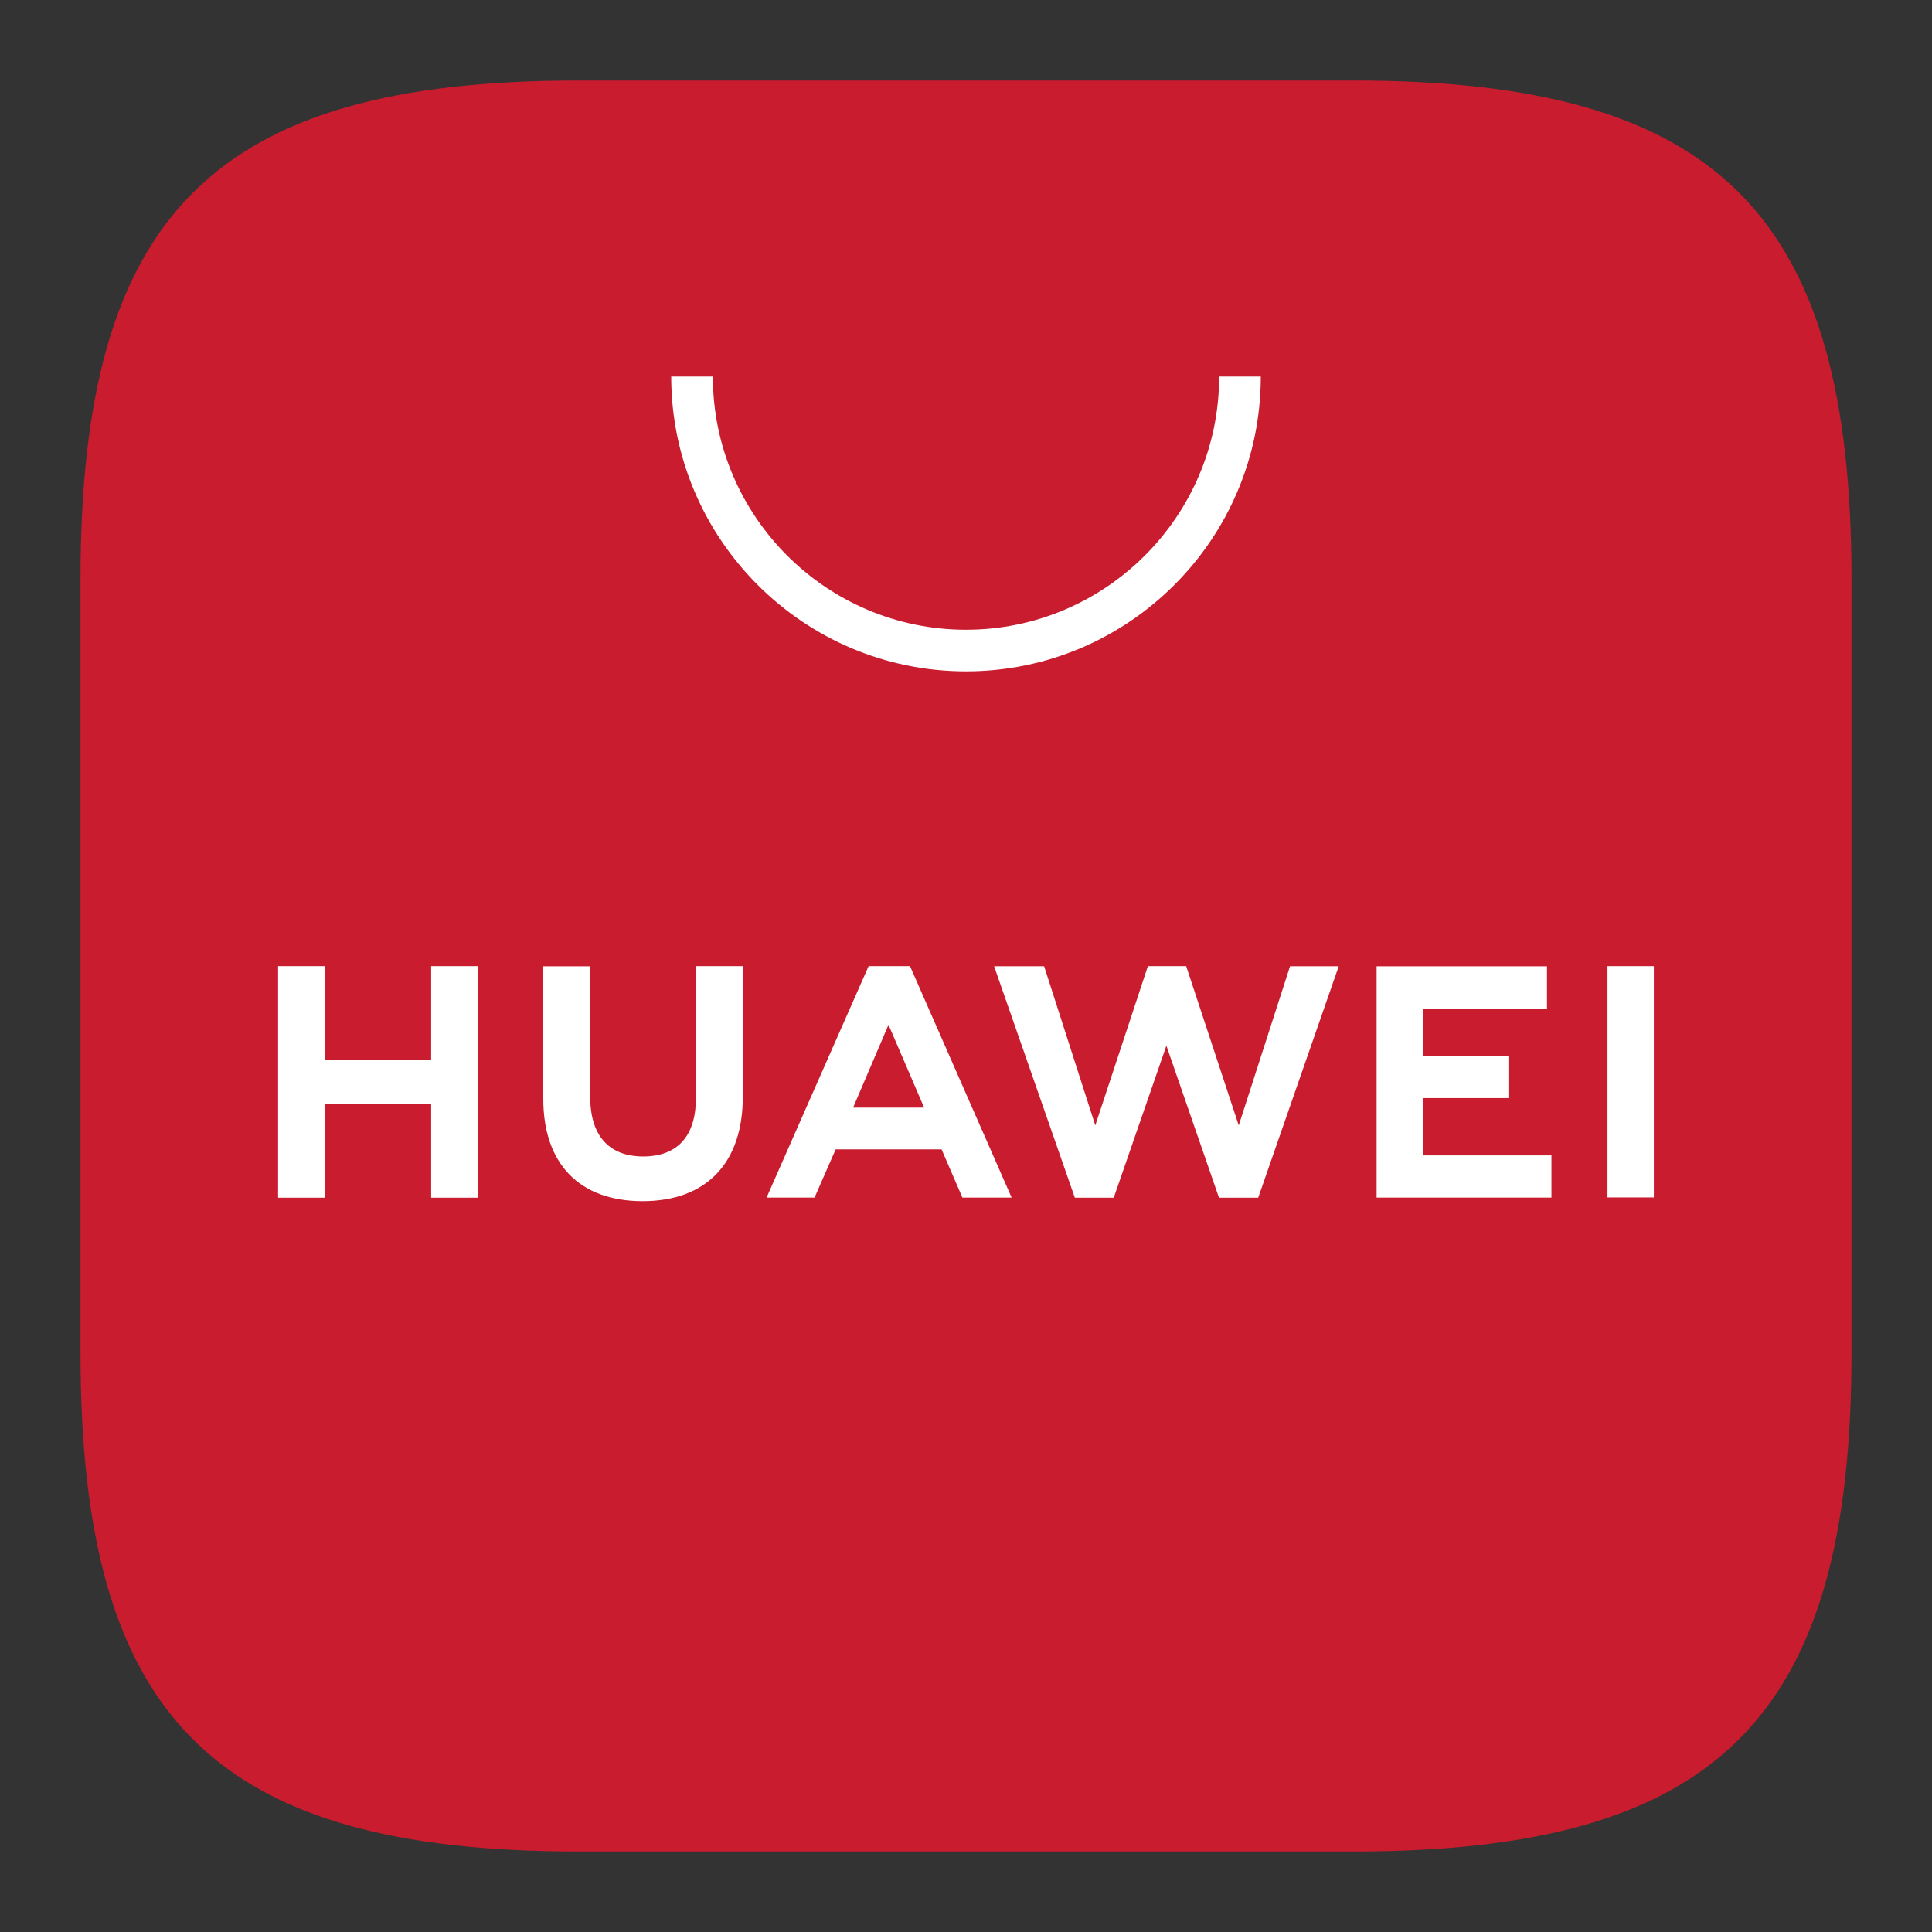
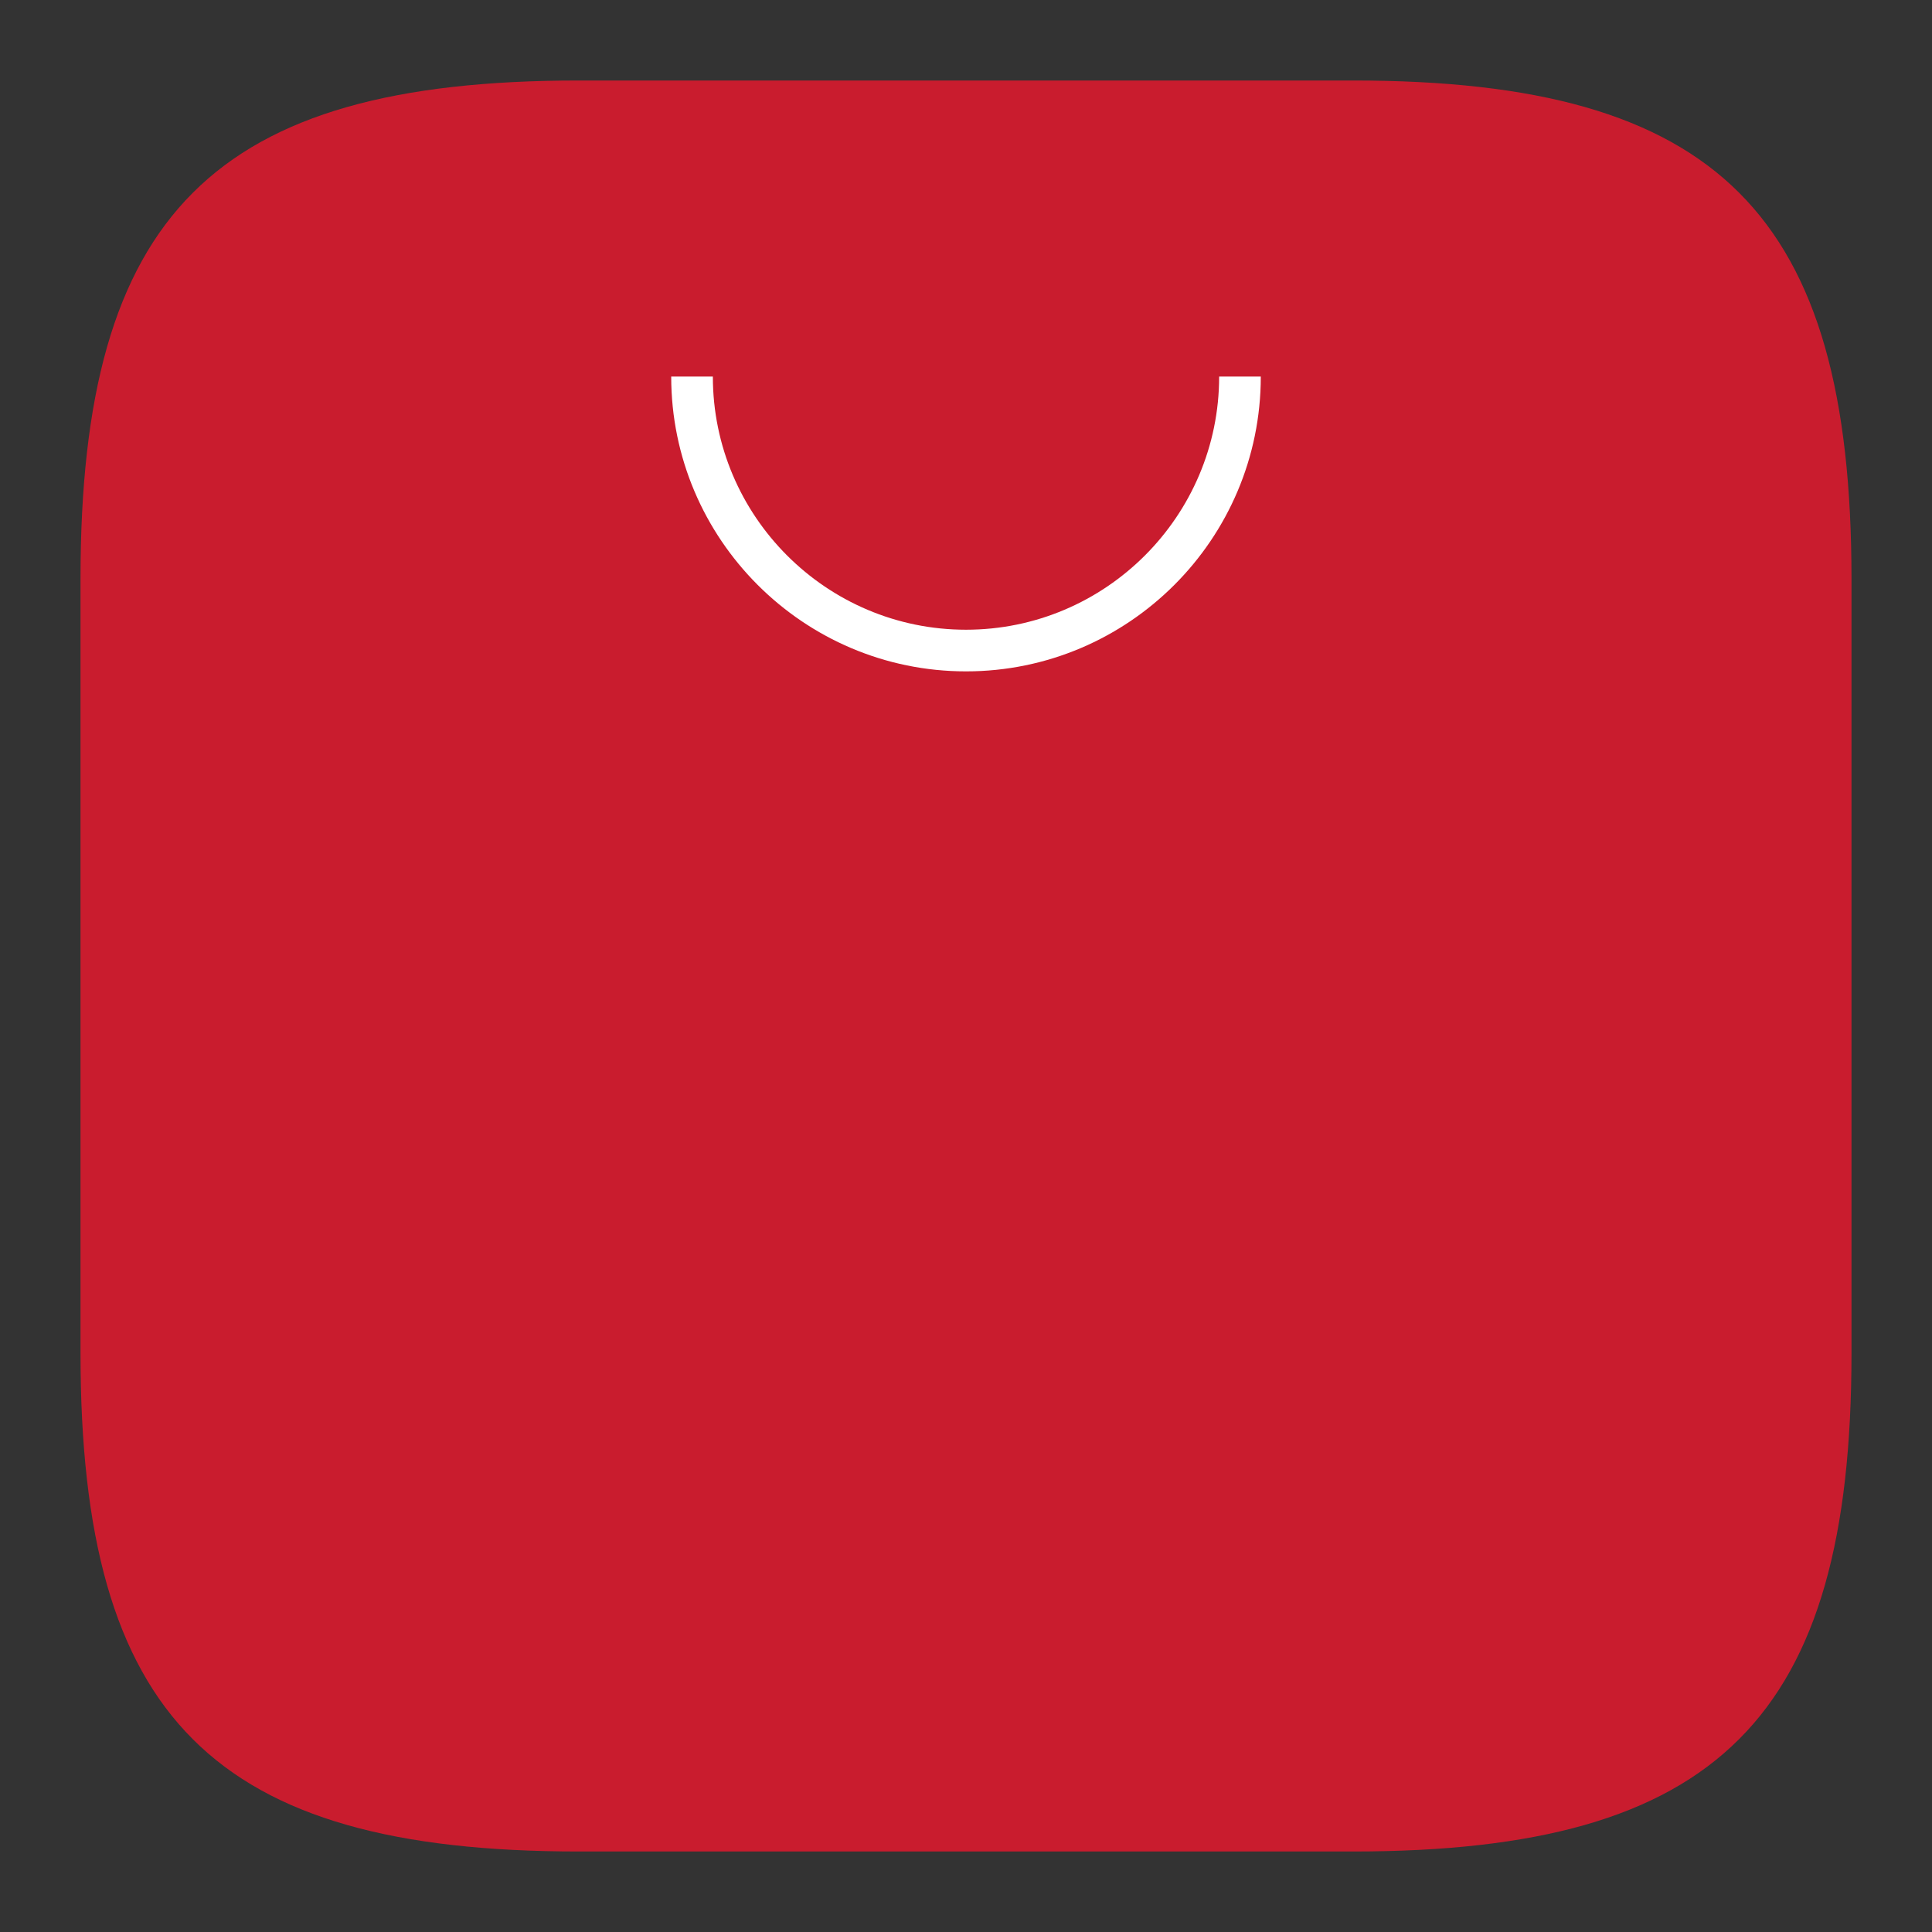
<svg xmlns="http://www.w3.org/2000/svg" width="36" height="36" viewBox="0 0 36 36" fill="none">
  <rect x="0" y="0" width="36" height="36" fill="#333333" stroke="none" />
  <path fill-rule="evenodd" clip-rule="evenodd" d="M25.215 1.5H10.784C3.986 1.5 1.5 3.986 1.5 10.784V25.216C1.5 32.014 3.986 34.5 10.784 34.5H25.211C32.009 34.5 34.5 32.014 34.5 25.216V10.784C34.5 3.986 32.014 1.5 25.215 1.5Z" fill="#C91C2E" />
-   <path d="M15.896 20.639H17.22L16.556 19.095L15.896 20.639ZM15.571 21.417L15.178 22.315H14.284L16.185 18.003H16.957L18.85 22.315H17.933L17.545 21.417H15.571ZM29.953 22.312H30.817V18.003H29.953V22.312ZM26.515 20.461H28.107V19.675H26.515V18.792H28.826V18.006H25.651V22.315H28.909V21.529H26.515V20.461ZM23.082 20.97L22.103 18.003H21.389L20.409 20.97L19.456 18.005H18.524L20.028 22.317H20.753L21.734 19.485L22.714 22.317H23.445L24.945 18.005H24.038L23.082 20.97ZM12.966 20.473C12.966 21.174 12.617 21.549 11.985 21.549C11.349 21.549 10.998 21.163 10.998 20.443V18.006H10.123V20.473C10.123 21.686 10.797 22.382 11.973 22.382C13.16 22.382 13.841 21.673 13.841 20.437V18.003H12.966V20.473ZM8.034 18.003H8.909V22.317H8.034V20.566H6.058V22.317H5.182V18.003H6.058V19.744H8.034V18.003Z" fill="white" />
  <path d="M18 12.51C14.972 12.51 12.507 10.045 12.507 7.017H13.283C13.283 9.617 15.399 11.734 18 11.734C20.601 11.734 22.717 9.617 22.717 7.017H23.493C23.493 10.045 21.029 12.51 18 12.51Z" fill="white" />
</svg>